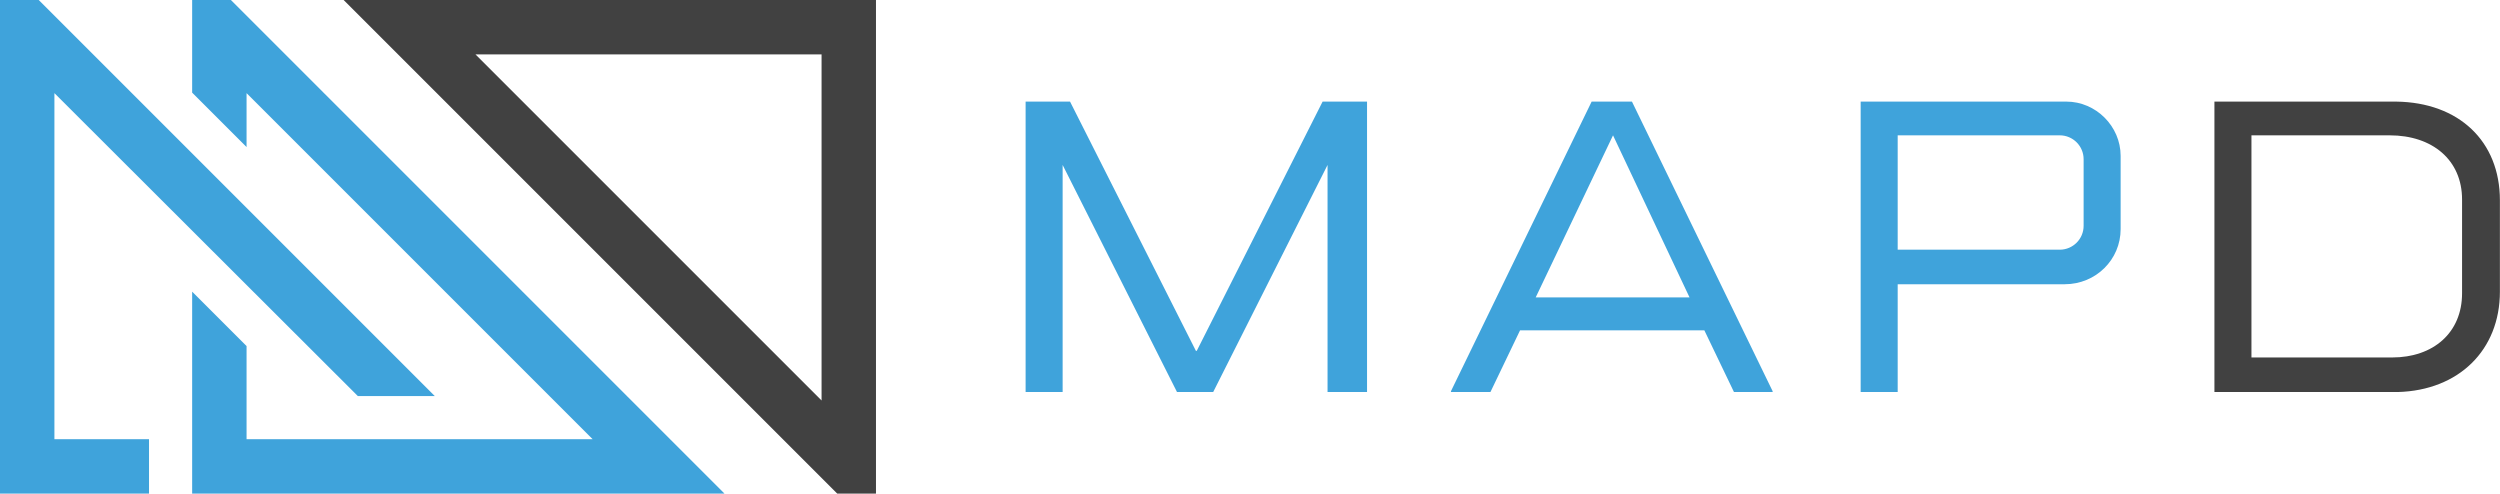
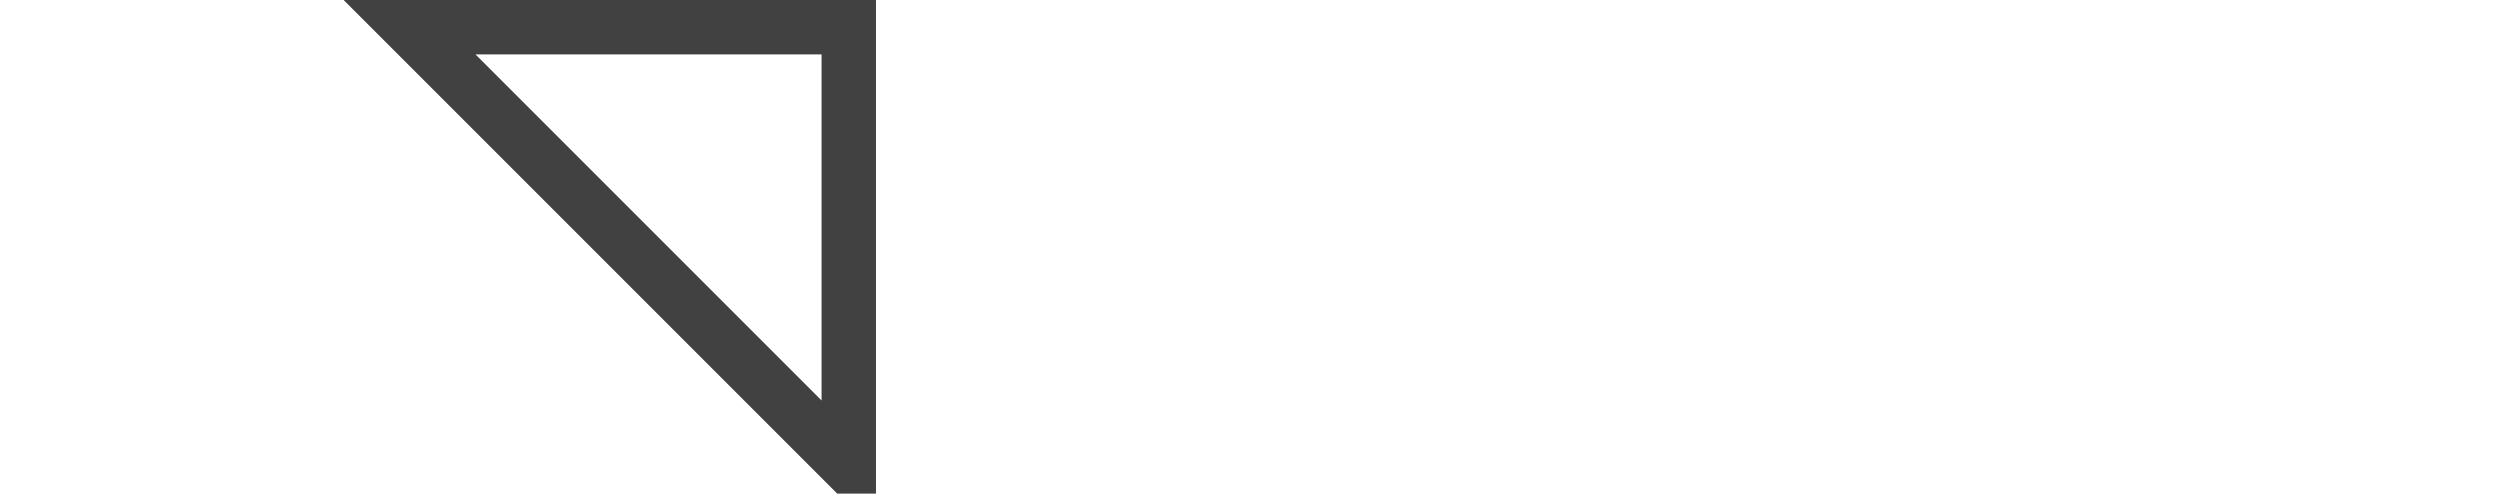
<svg xmlns="http://www.w3.org/2000/svg" width="1200" height="236.949">
  <g transform="matrix(3.949 0 0 3.949 -0 0)">
-     <path d="M250.963 34.55h-20.3v13.1h-4.5v-35.3h25c3.6 0 6.6 3 6.6 6.6v8.9c0 3.7-3 6.7-6.8 6.7zm-.6-18.1h-19.7v13.9h19.7c1.6 0 2.9-1.3 2.9-2.9v-8.1c0-1.6-1.3-2.9-2.9-2.9zm-89 31.2v-27.6l-13.9 27.6h-4.4l-13.9-27.6v27.6h-4.5v-35.3h5.4l15.3 30.3h.1l15.3-30.3h5.4v35.3zm49.4 0l-3.6-7.5h-22.4l-3.6 7.5h-4.8v-.1l17.1-35.2h4.9l17.1 35.2v.1zm-14.7-31.2l-9.4 19.7h18.7z" fill="#3fa3db" />
-     <path d="M291.263 12.35h0-22.1v35.3h21.9 0 0 .4 0c7.4-.2 12.4-5.1 12.4-12.2v-11.1c0-7.2-5-11.9-12.6-12zm8 23.3c0 4.8-3.5 7.8-8.5 7.8h-17.1v-27h16.8c5.2 0 8.8 3 8.8 7.8z" fill="#414141" />
-     <path d="M4.707 0H0v60h18.113v-6.614H6.614V11.321l36.882 36.822h9.355zm18.649 11.261l6.614 6.614v-6.554l42.066 42.066H29.97V42.066l-6.614-6.614V60h64.707l-60-60h-4.707z" fill="#3fa3db" />
    <path d="M101.768 60h4.707V0H41.768zm-1.907-11.321L57.795 6.614h42.066z" fill="#414141" />
  </g>
</svg>